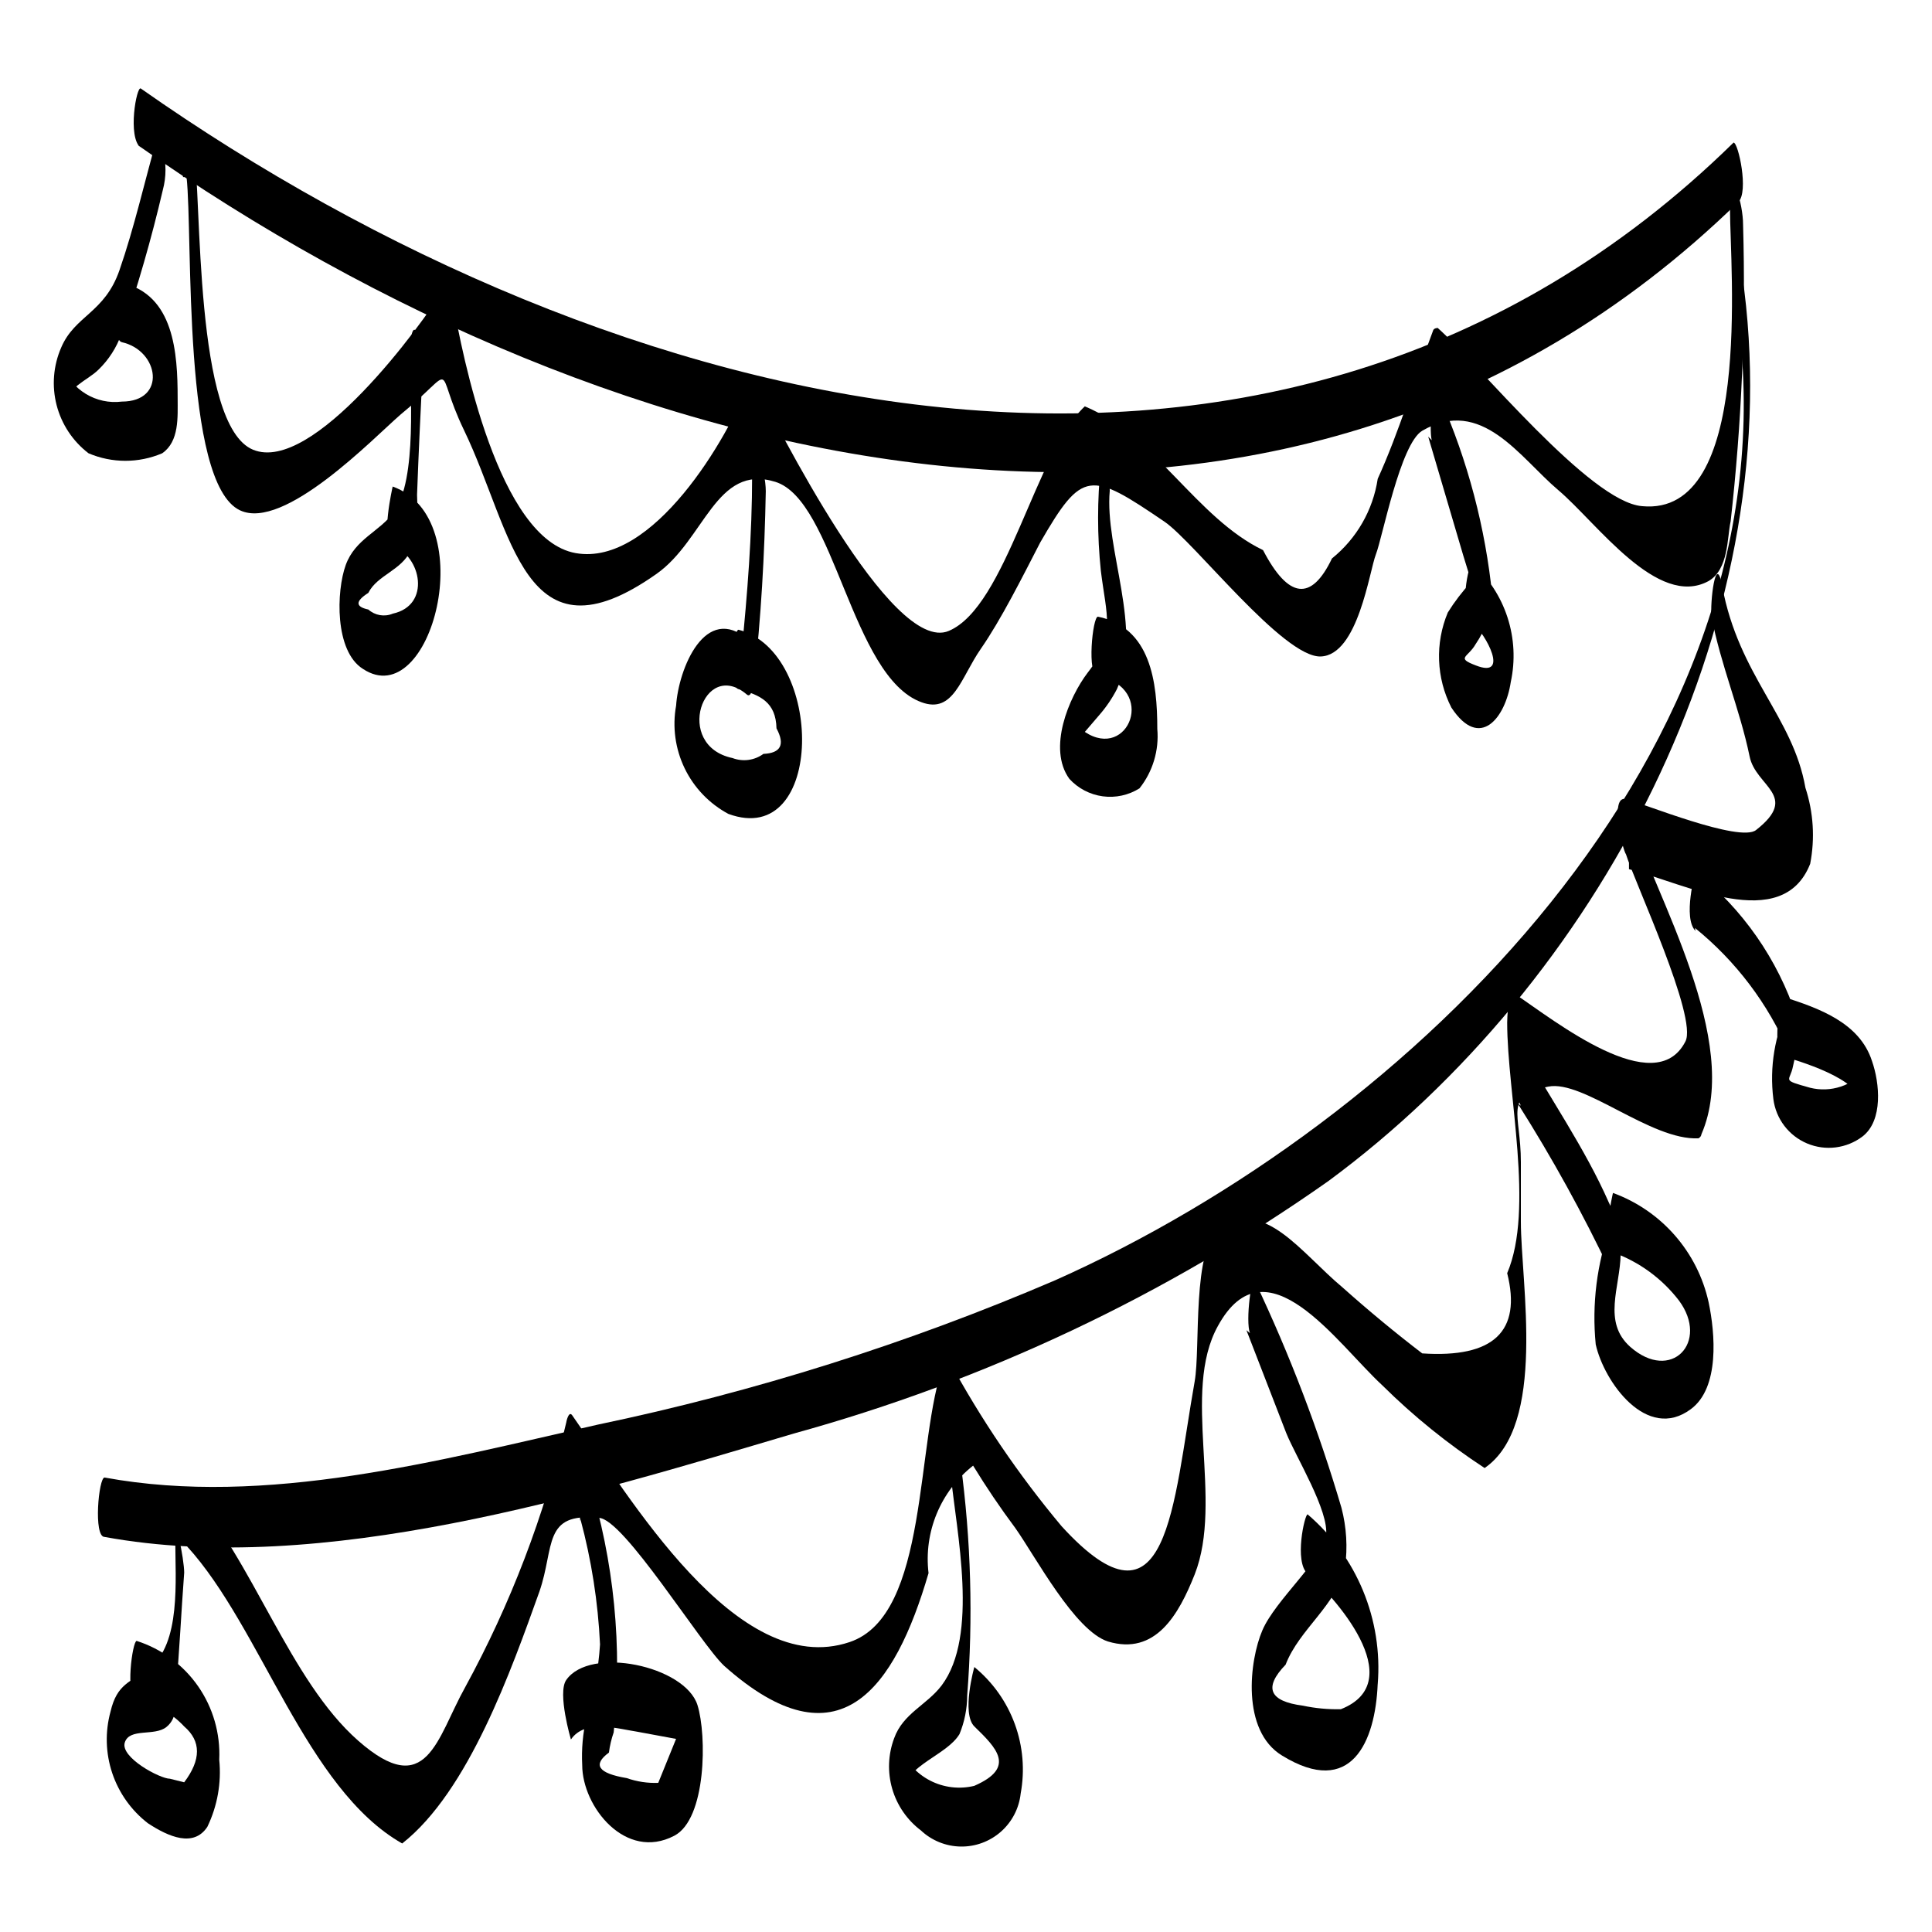
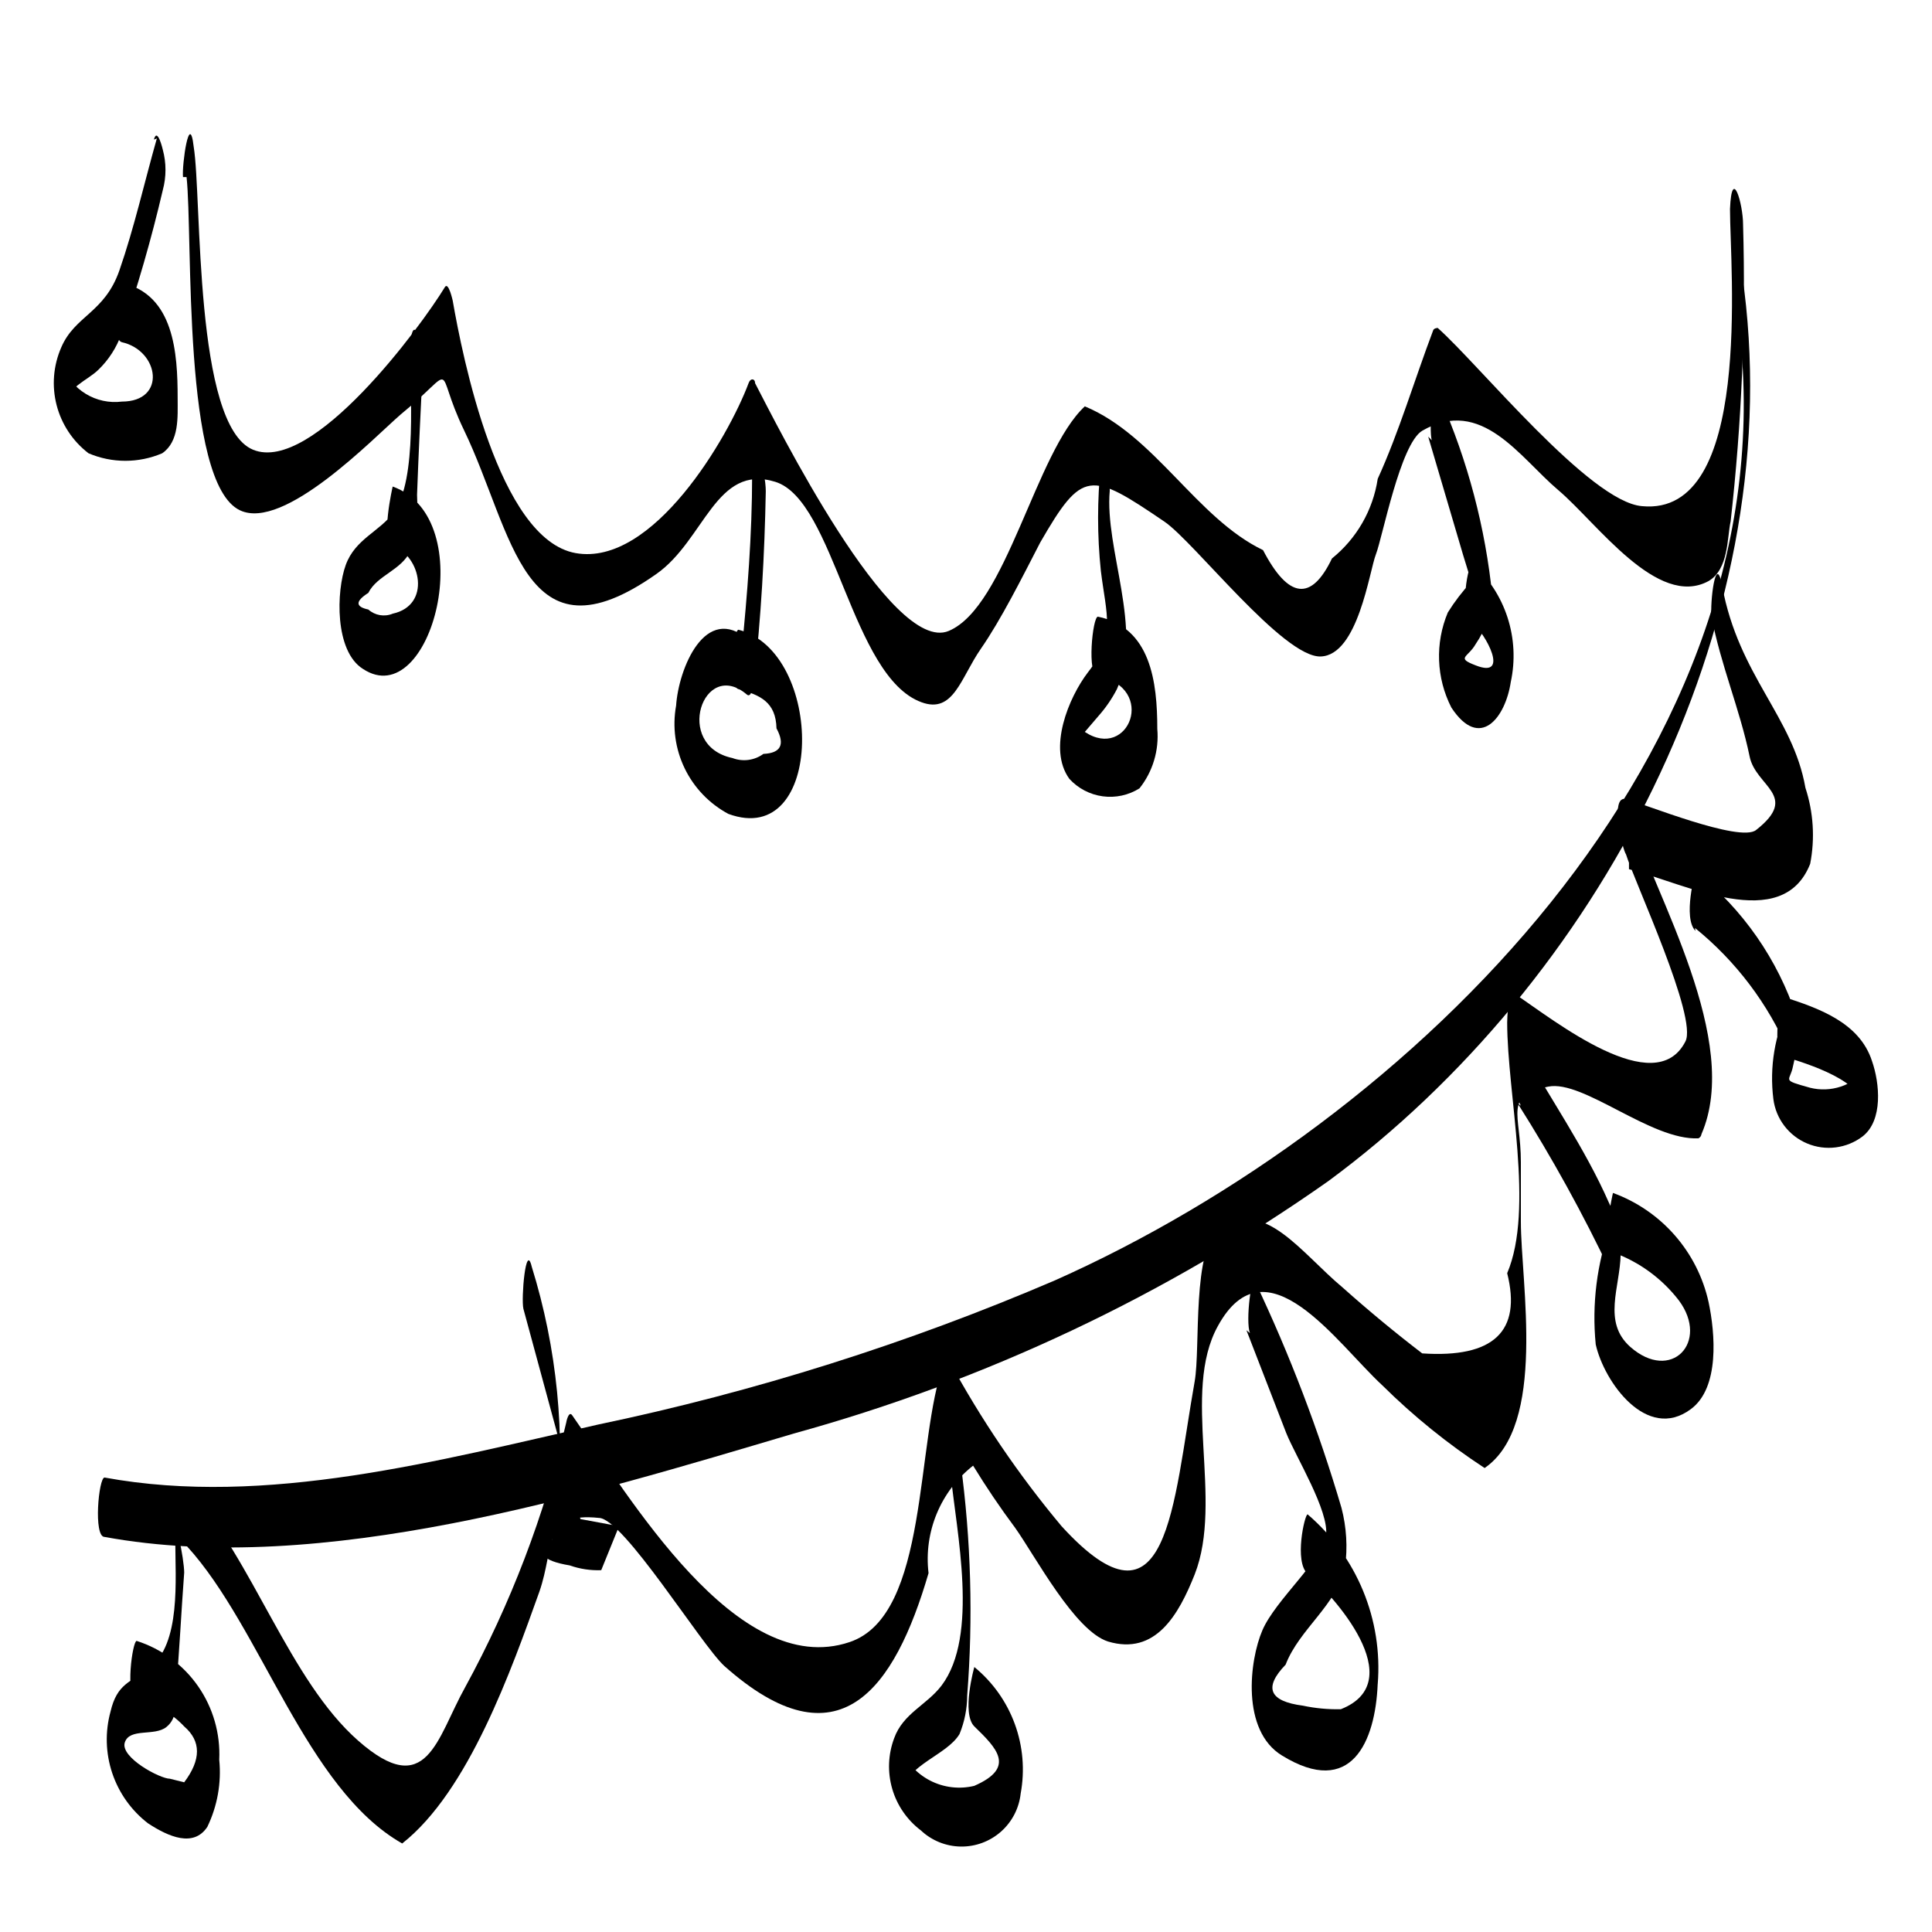
<svg xmlns="http://www.w3.org/2000/svg" fill="#000000" width="800px" height="800px" version="1.1" viewBox="144 144 512 512">
  <g>
-     <path d="m180.68 182.57c124.85 87.852 302.29 133.66 423.99 14.957 2.832-2.676 0-15.742-1.258-15.742-121.39 119.02-297.88 72.891-422.1-14.332-1.102-0.789-3.621 12.91 0 15.742z" />
    <path d="m193.44 190.92c1.73 15.742-1.258 81.082 14.168 88.324 11.652 5.512 35.266-19.051 42.508-25.348 15.742-12.91 8.5-13.227 16.848 4.094 13.066 27.078 15.742 62.977 51.012 38.102 12.754-8.973 15.742-29.285 31.488-24.402 15.742 4.879 20.152 51.641 38.73 58.41 8.5 3.148 10.391-6.453 15.742-14.168 5.352-7.715 10.863-18.734 15.742-28.184 11.18-19.363 13.227-18.895 32.906-5.512 7.871 5.352 31.488 36.055 41.406 35.738s12.91-22.672 14.641-27.078c1.73-4.41 6.453-29.285 12.281-32.746 15.742-9.133 25.82 7.086 36.055 15.742 10.234 8.66 26.293 31.488 39.832 24.09 5.352-3.148 4.879-11.492 5.824-15.742l0.004-0.004c2.949-26.133 4.055-52.438 3.305-78.723 0-5.512-2.992-15.742-3.465-4.094 0 15.742 6.141 81.555-23.301 78.719-13.855-1.102-43.297-37.629-54.16-47.23 0 0-1.102 0-1.258 0.789-4.879 12.91-8.973 26.766-14.641 39.203-1.258 8.301-5.582 15.828-12.125 21.098-5.457 11.438-11.543 10.703-18.262-2.207-17.633-8.5-28.652-30.387-47.23-38.102-13.066 12.121-20.781 53.059-36.055 59.512-15.273 6.457-45.816-55.102-51.328-65.648 0-1.258-1.258-1.418-1.73 0-5.352 14.324-25.348 48.648-45.816 45.027-20.465-3.621-30.07-52.43-32.59-66.914 0 0-1.102-5.039-2.047-3.621-6.297 10.391-35.109 49.594-50.852 43.141-15.742-6.453-13.539-66.914-15.742-80.293-1.102-9.762-3.148 4.723-2.832 8.031z" />
    <path d="m604.67 229.02c14.801 113.99-87.066 212.39-181.05 254.27h-0.004c-39.035 16.75-79.648 29.566-121.23 38.258-41.879 9.445-87.852 21.883-130.68 14.012-1.574 0-2.992 15.742 0 15.742 57.625 10.547 127.37-11.02 182.63-27.395h-0.004c50.734-13.969 98.676-36.605 141.7-66.91 71.32-52.586 121.39-146.26 110.21-236.16-1.258-9.762-3.148 4.723-2.832 8.031z" />
    <path d="m193.59 553.82c19.68 21.57 31.488 64.234 56.992 78.719 17.633-13.855 28.969-46.129 36.367-66.754 4.094-11.809 0.789-21.098 15.742-19.523 6.453 0 27.078 33.535 33.219 39.203 30.387 27.078 45.184 6.141 54.16-24.562l0.004 0.004c-1.305-10.906 3.172-21.707 11.809-28.496 3.465 5.668 7.191 11.18 11.18 16.531 5.352 7.559 15.742 27.238 24.562 30.07 12.594 3.777 18.734-7.086 22.984-17.789 7.715-19.68-3.621-48.176 6.141-65.809 12.754-23.301 31.488 4.566 43.609 15.742 8.27 8.184 17.344 15.516 27.082 21.883 16.531-11.336 9.605-48.965 9.605-65.336v-15.742c0-13.066-4.723-17.477 7.242-19.996 9.289-1.891 27.238 14.328 39.832 13.699l-0.004-0.004c0.434-0.211 0.73-0.625 0.789-1.102 10.707-24.719-12.121-62.977-19.207-84.859v14.641c14.801 3.777 40.621 17.32 48.02-1.418 1.301-6.715 0.867-13.652-1.262-20.152-3.305-18.895-17.633-29.598-22.043-53.371-1.73-9.605-3.305 4.723-2.832 8.031 2.363 12.594 7.559 24.719 10.078 37 1.574 8.031 13.383 10.391 1.73 19.523-4.25 3.465-30.07-7.086-34.48-8.188-4.41-1.102-0.945 13.383 0 14.641 2.363 7.559 19.051 43.297 15.742 49.594-8.031 15.742-34.637-5.512-45.184-12.594-1.891-1.258-2.047 7.086-2.047 7.559 0 18.895 7.242 49.438 0 66.441 3.883 15.43-3.621 22.516-22.516 21.254-7.133-5.465-14.113-11.238-20.938-17.324-11.336-9.445-20.941-24.09-32.746-15.742-7.398 5.195-5.039 31.488-6.613 40.461-5.824 32.746-6.926 69.43-35.266 38.414-11.43-13.648-21.453-28.418-29.914-44.082 0-0.945-1.258 0-1.258 0.789-7.715 20.625-3.777 66.914-25.031 73.996-29.914 10.078-58.566-38.887-73.523-60.141-0.945-1.258-1.574 1.891-1.574 2.047l-0.004-0.004c-5.723 24.453-14.727 48.023-26.766 70.062-7.559 13.539-10.078 30.23-28.34 14.168-18.266-16.059-27.867-47.863-44.871-66.598 0 0-3.305 11.965 0 15.742z" />
    <path d="m252.63 236.73c0 10.391 2.047 34.32-4.25 42.98-3.777 5.195-10.234 7.086-12.754 14.012-2.516 6.926-2.988 22.828 4.566 27.551 18.105 11.965 31.488-39.832 7.871-48.336 0 0-3.305 14.328 0 15.742 7.559 2.676 10.234 15.742 0 17.949l0.004 0.004c-2.188 0.906-4.695 0.477-6.457-1.102-3.465-0.734-3.465-2.203 0-4.41 2.363-4.723 8.816-5.984 11.18-11.18v0.004c1.41-4.801 1.992-9.805 1.73-14.801 0.418-11.23 0.945-22.672 1.574-34.32 0-5.512-2.832-15.742-3.465-4.094z" />
    <path d="m343.32 269.95c0 15.742-1.258 31.488-2.832 47.23l1.891-3.621c-11.492-9.918-18.578 7.715-19.207 17.477h-0.004c-1.012 5.629-0.215 11.43 2.273 16.578 2.488 5.148 6.543 9.375 11.582 12.078 25.664 9.445 25.504-42.98 2.676-48.805-1.258 0-3.148 14.801 0 15.742 5.824 1.574 9.918 3.465 10.078 10.391 2.309 4.305 1.156 6.559-3.465 6.769-2.367 1.73-5.449 2.144-8.188 1.102-15.742-3.305-7.715-26.609 3.777-16.848 1.418 1.258 1.73-3.305 1.891-3.621 1.891-16.688 2.832-33.379 3.148-50.223 0-5.512-3.305-15.742-3.465-4.094z" />
    <path d="m435.74 267.12c-0.98 9.371-0.98 18.816 0 28.184 1.418 11.652 4.094 17.32-3.465 26.922-5.039 6.613-10.707 20.152-4.879 28.184 2.312 2.523 5.438 4.16 8.832 4.621 3.394 0.461 6.844-0.285 9.746-2.106 3.531-4.449 5.219-10.082 4.723-15.742 0-12.438-1.73-26.922-15.742-29.758-1.418 0-2.992 15.742 0 15.742 15.742 3.148 8.188 22.516-3.465 14.801-1.051 2.625-1.051 2.625 0 0l3.777-4.41v0.004c1.848-2.109 3.434-4.438 4.723-6.926 7.086-15.742-3.305-37.156-1.891-52.586 0-3.305-2.203-17.477-3.148-7.871z" />
    <path d="m522.49 259.72 9.289 31.488 3.148 10.234-1.102-3.148c-2.301 2.473-4.356 5.164-6.141 8.027-3.41 8.129-3.066 17.344 0.945 25.191 7.559 11.492 14.328 2.676 15.742-6.769 1.23-5.684 0.93-11.594-0.867-17.125s-5.031-10.488-9.367-14.363c-0.945 0-3.621 12.754 0 15.742 3.621 2.992 10.078 14.957 0.945 11.336-5.352-2.047-2.047-2.047 0-5.668 2.555-3.734 4.074-8.078 4.41-12.594-1.82-18.148-6.496-35.895-13.855-52.586-2.047-6.453-2.992 8.5-2.203 11.18z" />
-     <path d="m297.82 546.57c2.922 10.855 4.664 21.992 5.195 33.223-0.43 6.625-1.645 13.18-3.621 19.52-0.945 4.074-1.316 8.262-1.102 12.441 0 11.02 11.492 25.504 24.402 18.734 8.5-4.41 8.66-26.609 6.141-34.637-3.305-10.391-28.496-15.742-34.793-6.613-2.363 3.465 1.258 15.742 1.258 15.742 3.777-5.512 12.438-2.832 17.633-2.047l10.234 1.891-4.723 11.652c-2.836 0.109-5.668-0.32-8.344-1.262-7.559-1.258-9.133-3.516-4.723-6.769h-0.004c0.238-1.824 0.66-3.617 1.262-5.352 2.371-22.574 0.121-45.395-6.613-67.07-1.574-6.613-2.832 8.5-2.203 11.18z" />
+     <path d="m297.82 546.57l10.234 1.891-4.723 11.652c-2.836 0.109-5.668-0.32-8.344-1.262-7.559-1.258-9.133-3.516-4.723-6.769h-0.004c0.238-1.824 0.66-3.617 1.262-5.352 2.371-22.574 0.121-45.395-6.613-67.07-1.574-6.613-2.832 8.5-2.203 11.18z" />
    <path d="m395.91 534.45c1.574 15.742 7.559 42.98-2.363 56.207-3.938 5.195-10.234 7.398-12.594 14.012-1.605 4.289-1.785 8.98-0.508 13.375 1.277 4.398 3.941 8.266 7.59 11.027 2.859 2.691 6.617 4.219 10.543 4.285 3.926 0.062 7.734-1.344 10.676-3.941 2.945-2.598 4.809-6.203 5.234-10.105 1.141-6.176 0.602-12.547-1.559-18.445-2.16-5.898-5.863-11.109-10.723-15.09 0 0-3.465 12.281 0 15.742 5.824 5.668 11.18 10.863 0 15.742v0.004c-3.965 0.969-8.145 0.461-11.762-1.418-3.621-1.883-6.434-5.016-7.918-8.816v12.281c2.047-7.871 12.281-10.078 15.742-15.742 1.34-3.246 2.035-6.723 2.047-10.234 1.598-20.523 1.016-41.16-1.73-61.559-1.102-10.863-3.777-1.418-3.148 4.25z" />
    <path d="m474.31 496.51 10.547 27.238c2.519 6.297 11.492 20.781 10.547 27.238-0.945 6.453-13.383 17.004-16.848 25.031-3.465 8.031-5.668 26.609 5.195 33.219 18.422 11.336 24.719-3.777 25.348-18.895l0.008 0.004c1.391-17.121-5.519-33.867-18.578-45.027-0.789 0-3.621 12.594 0 15.742 6.453 5.352 27.551 28.496 8.816 35.895v0.004c-3.383 0.074-6.766-0.242-10.078-0.945-8.922-1.156-10.445-4.777-4.566-10.863 3.621-9.445 13.539-15.742 15.742-25.82h0.004c0.719-5.258 0.395-10.609-0.945-15.742-6.035-20.508-13.668-40.512-22.828-59.828-0.945-2.676-2.676 10.391-1.418 13.539z" />
    <path d="m546.26 436.52c9.086 14.34 17.289 29.219 24.559 44.559v-12.281c-3.644 10.07-4.988 20.828-3.934 31.488 2.203 9.918 13.539 25.82 25.191 17.16 7.715-5.668 6.453-20.152 4.723-28.34-2.941-13.355-12.504-24.281-25.348-28.969 0 0-3.305 14.168 0 15.742v0.004c6.922 2.496 12.984 6.918 17.473 12.75 8.188 11.02-2.047 21.883-12.91 12.281-7.398-6.613-2.676-15.742-2.519-24.562 0.113-4.754-0.969-9.465-3.148-13.695-6.297-14.328-15.742-27.867-23.301-41.406 0 0-2.676 11.18 0 15.742z" />
    <path d="m593.18 389.92c10.844 8.781 19.383 20.078 24.875 32.906v-12.281c-3.734 7.668-5.16 16.258-4.094 24.719 0.668 5.238 4.078 9.723 8.949 11.766 4.867 2.047 10.457 1.34 14.668-1.848 5.512-4.25 4.566-14.168 2.519-19.996-3.305-10.234-14.168-14.012-23.457-17.004-0.945 0-3.148 14.641 0 15.742 3.148 1.102 20.469 5.668 20.941 13.066l0.945-9.605-0.008 0.008c-1.758 2.121-4.078 3.707-6.695 4.57-2.617 0.863-5.426 0.973-8.102 0.309-7.871-2.203-5.352-1.574-4.566-5.668 1.062-4.32 1.383-8.793 0.945-13.223-4.977-15.148-14.281-28.504-26.766-38.418 0 0-3.465 12.281 0 15.742z" />
    <path d="m190.45 552.09c0 10.547 1.574 27.551-6.926 34.008-5.039 3.777-8.5 4.094-10.234 11.492-1.469 5.363-1.309 11.039 0.457 16.309 1.766 5.269 5.059 9.898 9.461 13.289 5.512 3.621 12.121 6.453 15.742 0.945 2.668-5.527 3.758-11.684 3.152-17.789 0.324-6.926-1.641-13.766-5.598-19.461-3.957-5.691-9.684-9.922-16.289-12.027-1.102 0-3.148 14.641 0 15.742 4.832 0.906 9.246 3.332 12.598 6.93 4.512 3.883 4.512 8.816 0 14.801l-3.777-0.945c-2.676 0-13.227-5.668-11.965-9.605 1.258-3.938 7.871-1.574 11.02-4.094 3.148-2.519 2.363-6.613 2.519-9.445 0.945-10.547 1.418-21.098 2.203-31.488 0-3.305-2.519-17.477-3.148-7.871z" />
    <path d="m185.57 180.68c-3.305 11.652-5.984 23.617-9.918 34.953-3.938 11.336-11.812 11.965-15.434 20.465-2.098 4.809-2.527 10.184-1.215 15.266 1.312 5.078 4.293 9.57 8.457 12.762 6.238 2.66 13.289 2.66 19.523 0 4.566-3.148 4.094-9.605 4.094-14.641 0-11.965-0.945-27.395-14.801-30.543-1.258 0-2.992 14.957 0 15.742 9.918 2.203 11.965 15.742 0 15.742h0.004c-3.324 0.418-6.691-0.305-9.551-2.051-2.863-1.742-5.047-4.406-6.195-7.551l0.945 10.707c0-4.879 5.668-6.613 8.66-9.605 2.676-2.602 4.723-5.777 5.981-9.289 4.324-12.559 8.004-25.328 11.023-38.258 0.949-3.508 0.949-7.203 0-10.707 0 0-1.418-6.141-2.363-2.676z" />
  </g>
</svg>